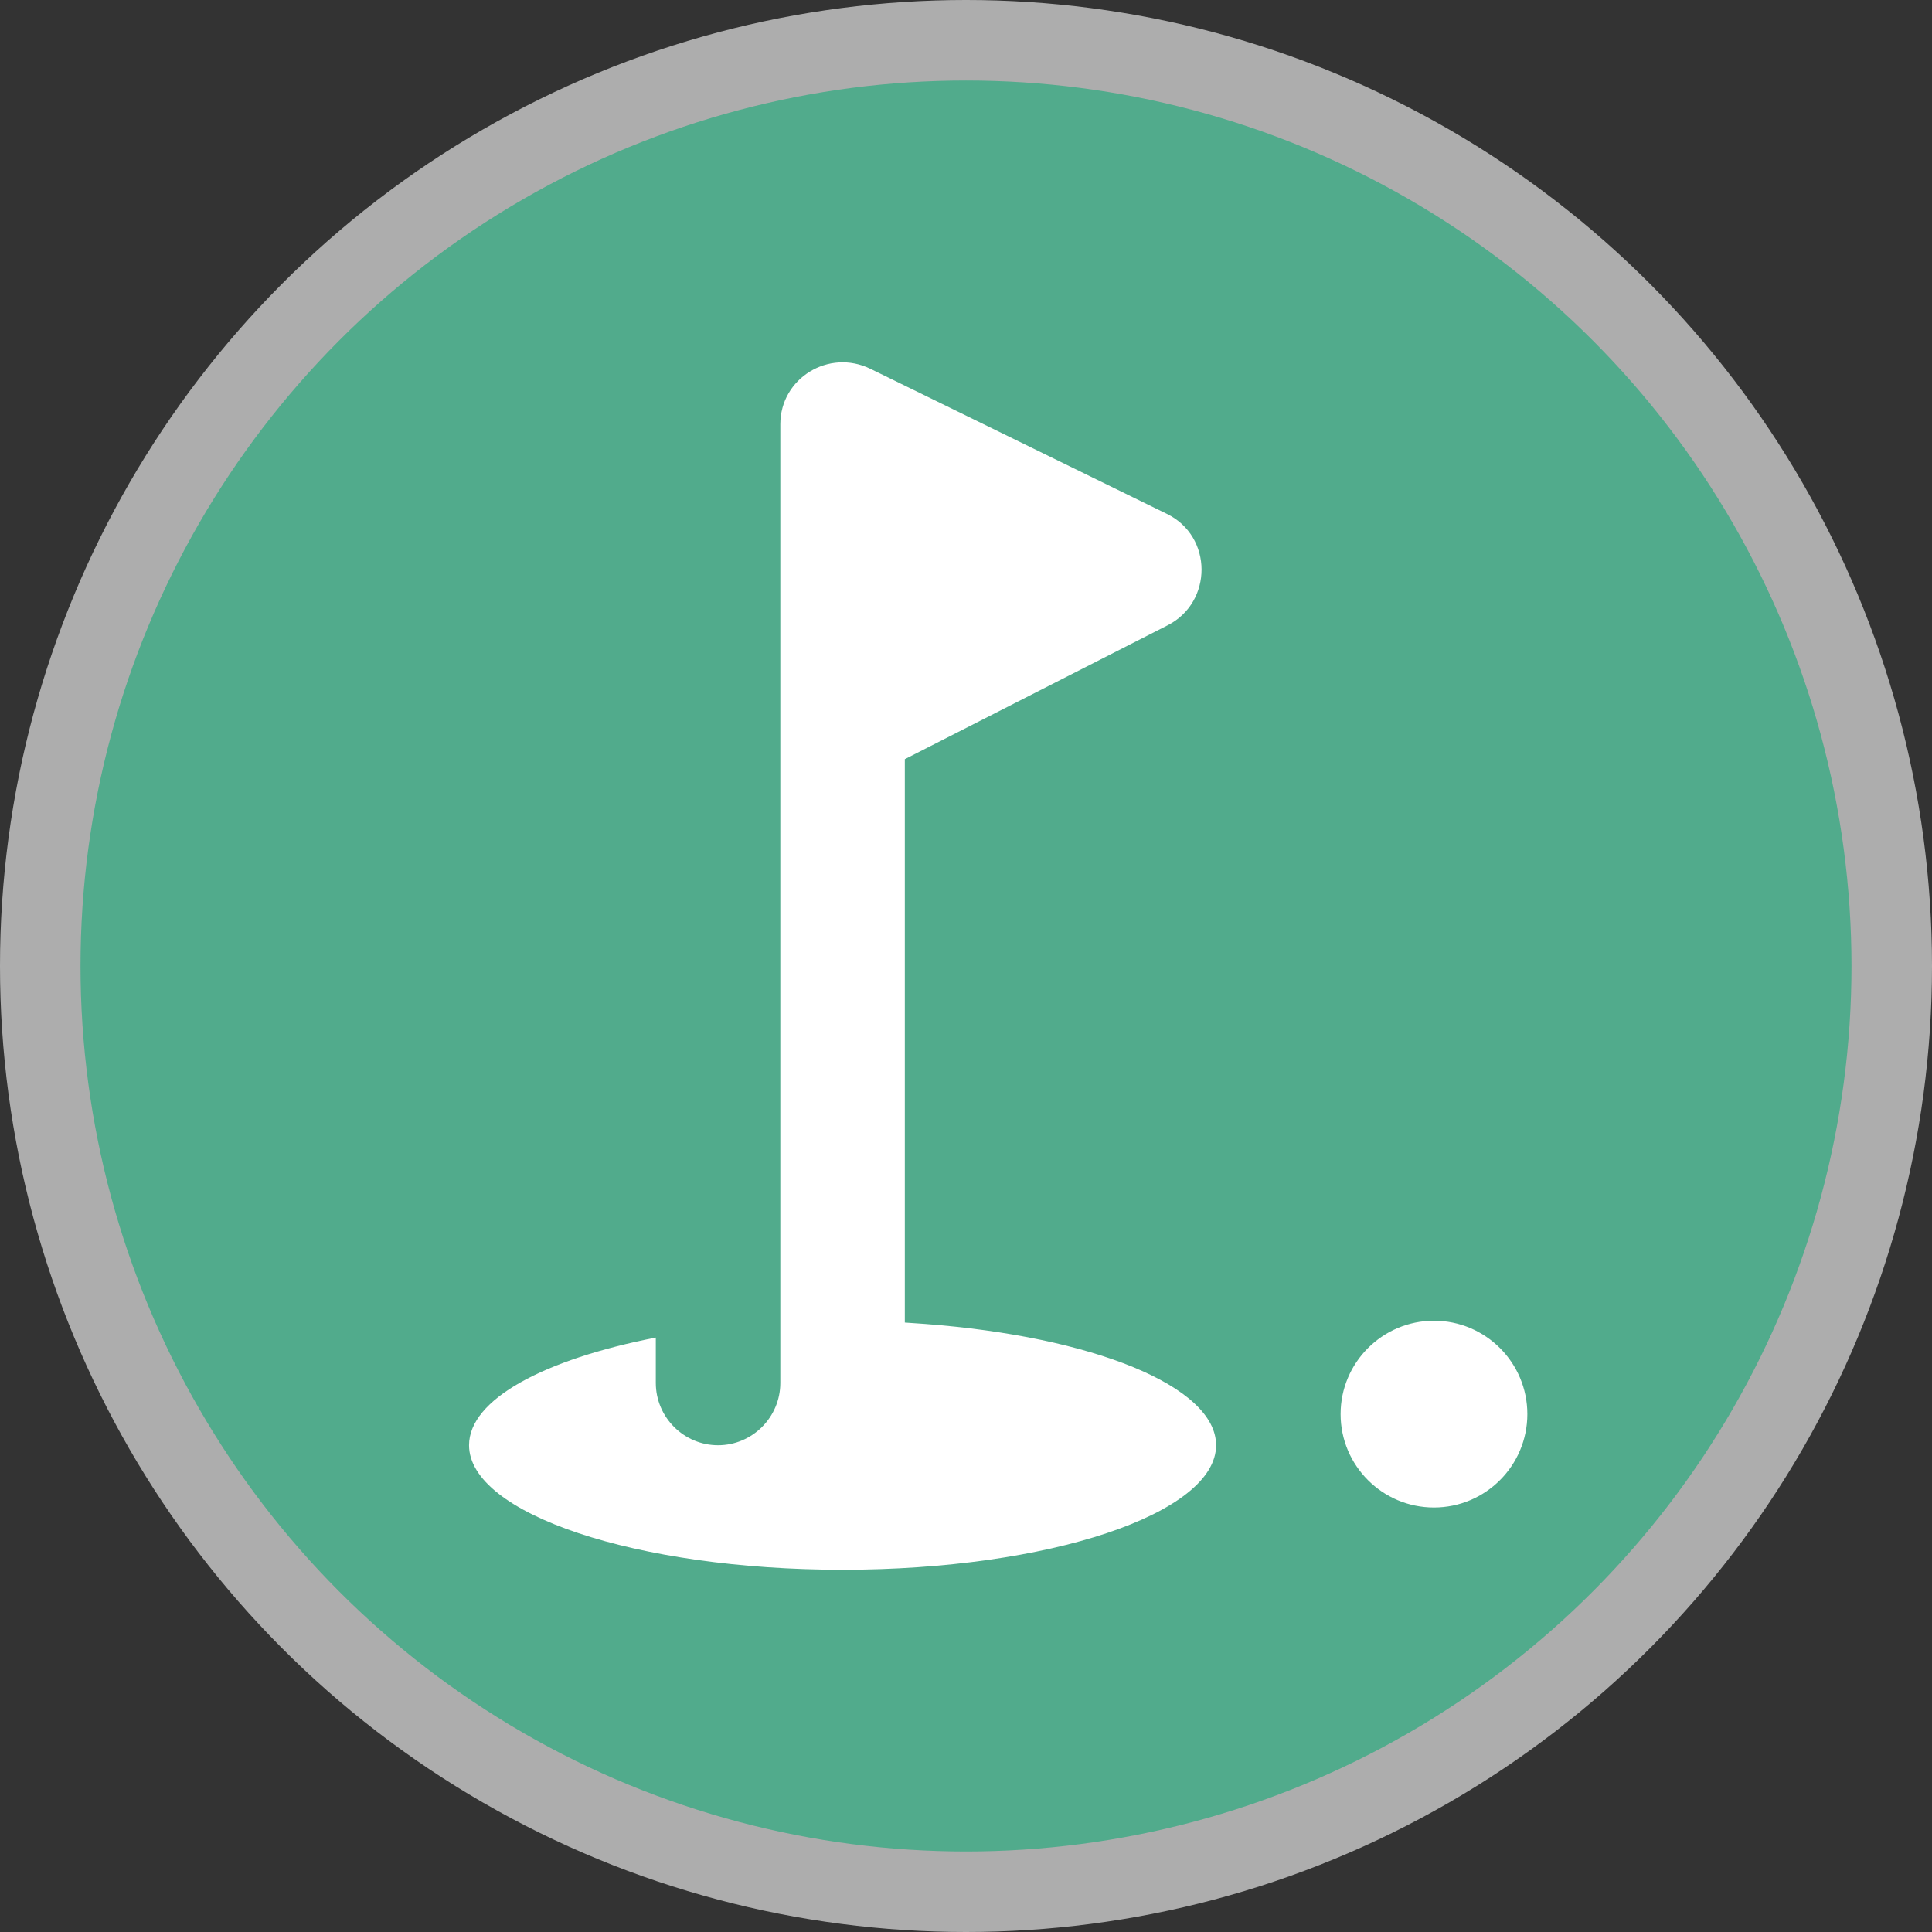
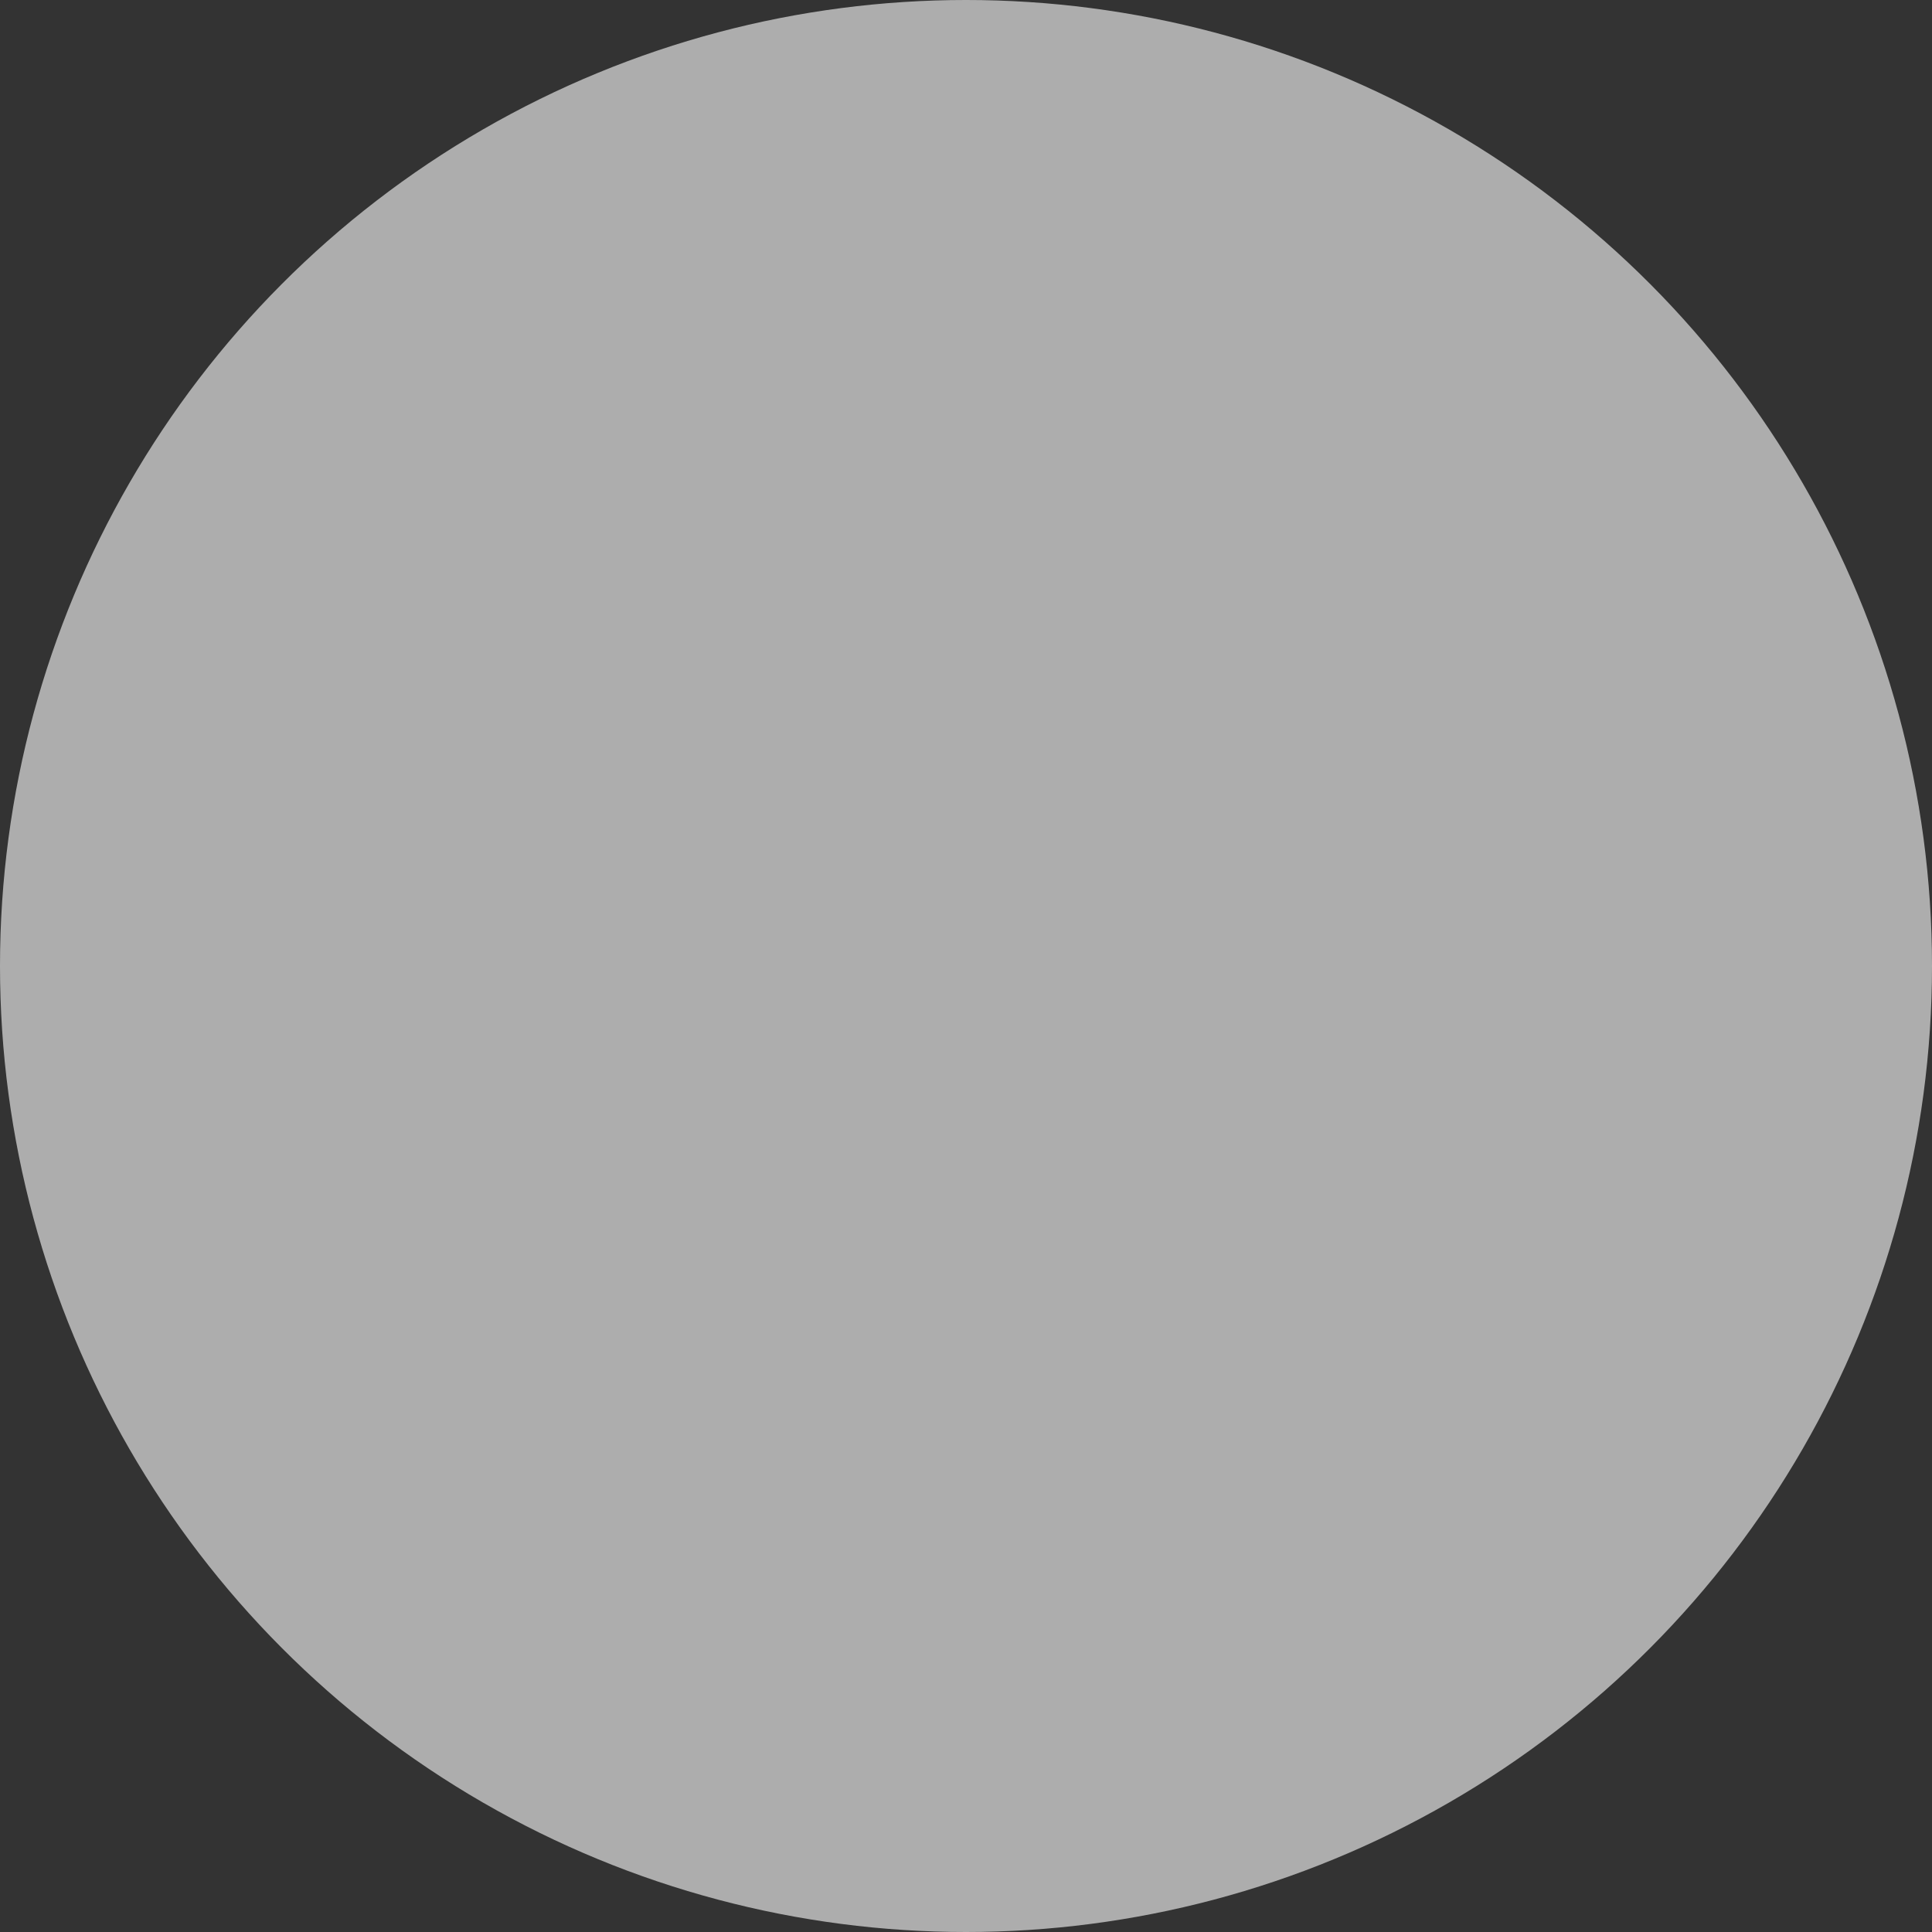
<svg xmlns="http://www.w3.org/2000/svg" height="18" viewBox="0 0 18 18" width="18">
  <rect x="0" y="0" width="18" height="18" fill="#333333" stroke="none" />
  <g fill="none">
    <circle cx="9" cy="9" fill="#fff" opacity=".6" r="9" />
-     <circle cx="9" cy="9" fill="#51ab8c" r="8.25" />
-     <path d="m13.36 14.045c.48 0 .87-.39.87-.87s-.39-.87-.87-.87-.87.39-.87.87.39.87.87.87zm-4.93-1.723v-5.249l2.448-1.247c.423-.215.423-.829-.006-1.038l-2.761-1.351c-.389-.191-.841.087-.841.516v8.932c0 .319-.261.58-.58.58s-.58-.261-.58-.58v-.423c-1.038.203-1.74.574-1.74 1.003 0 .638 1.56 1.16 3.48 1.16s3.48-.522 3.48-1.16c0-.552-1.158-1.013-2.712-1.13z" fill="#fff" />
  </g>
</svg>